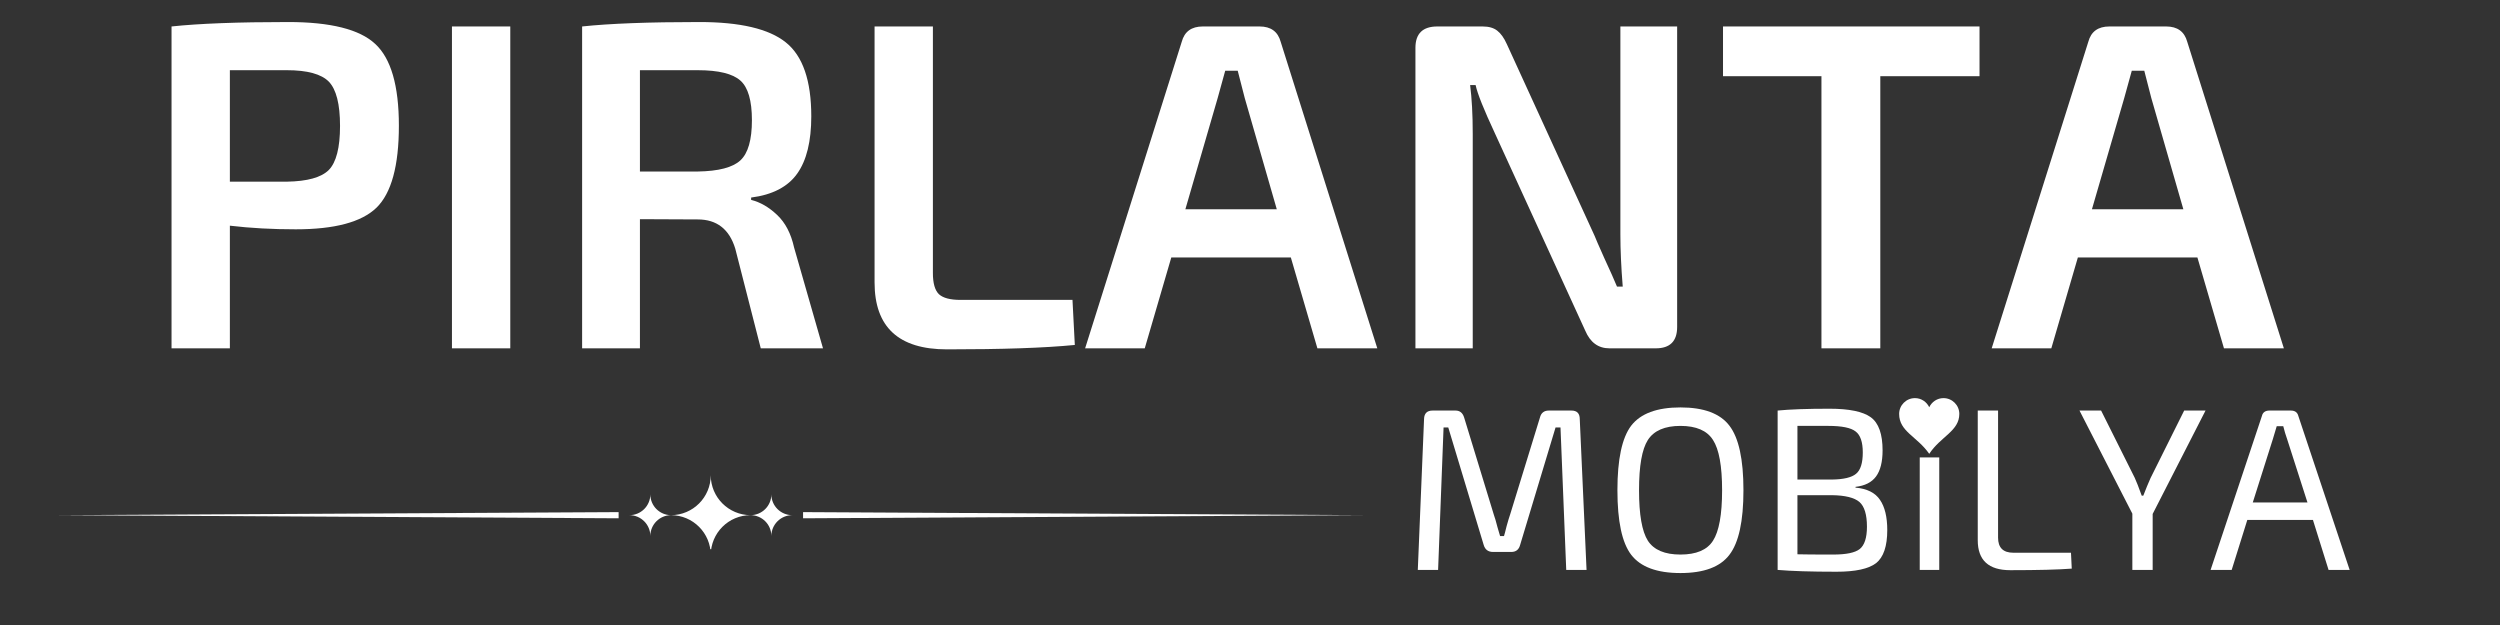
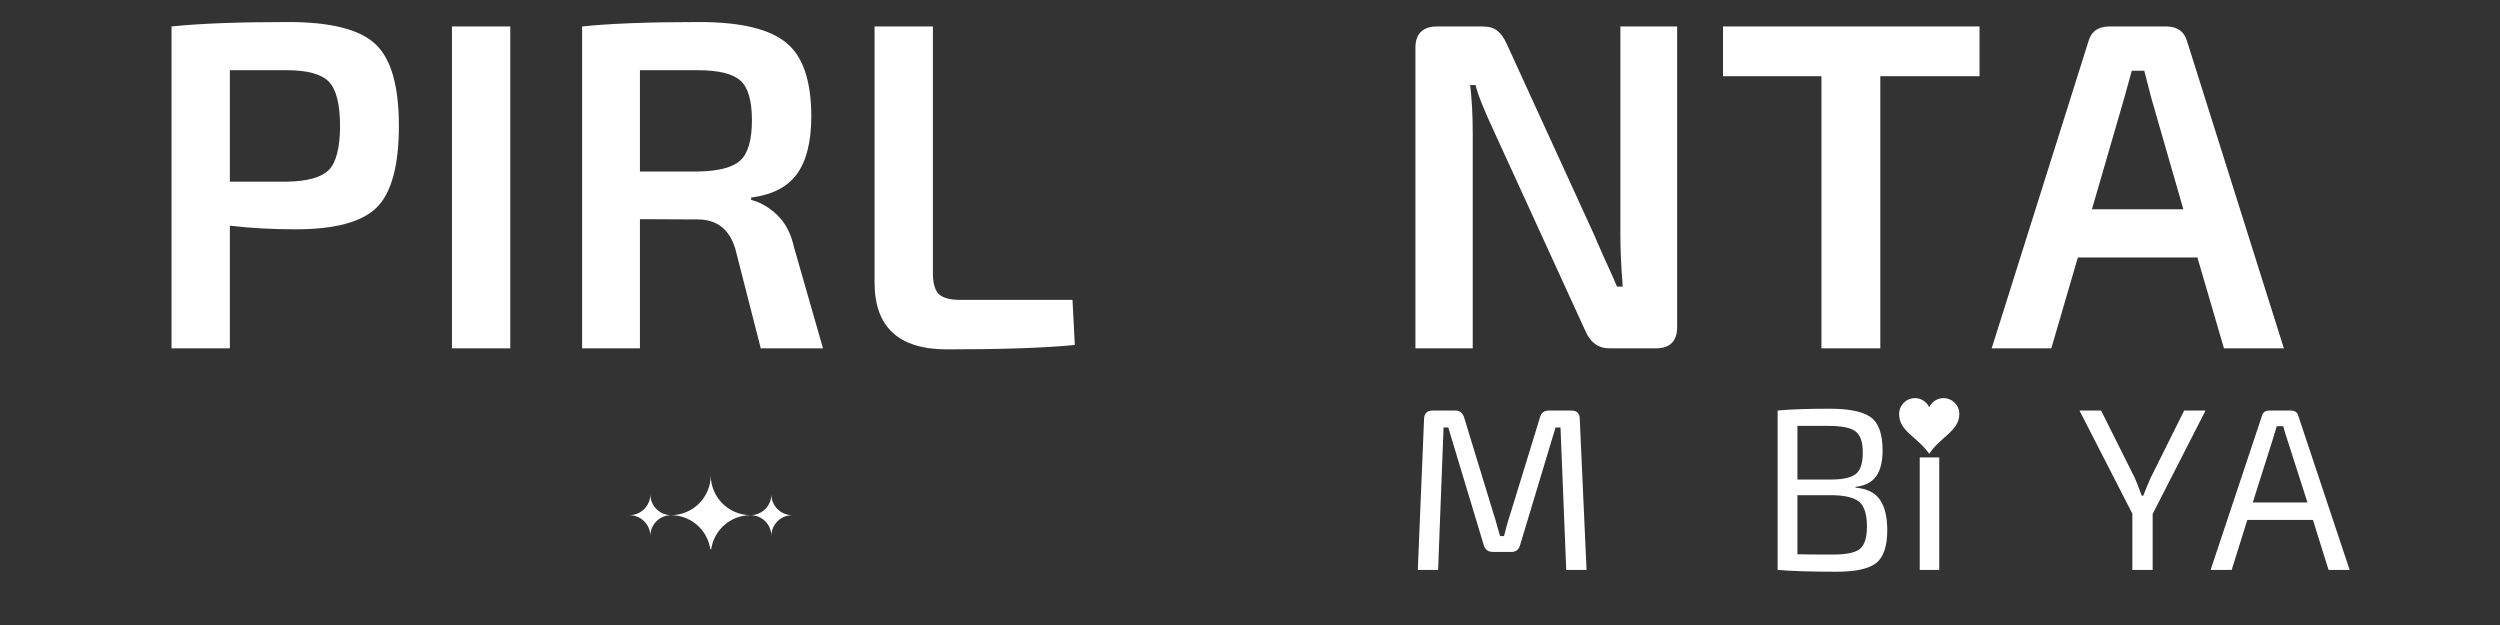
<svg xmlns="http://www.w3.org/2000/svg" width="200" zoomAndPan="magnify" viewBox="0 0 150 37.5" height="50" preserveAspectRatio="xMidYMid meet" version="1.0">
  <rect x="0" y="0" width="150" height="37.5" fill="#333333" stroke="none" />
  <defs>
    <g />
    <clipPath id="d7c4a09df1">
      <path d="M 113.945 23.887 L 117.645 23.887 L 117.645 27.586 L 113.945 27.586 Z M 113.945 23.887 " clip-rule="nonzero" />
    </clipPath>
    <clipPath id="8ca246073e">
      <path d="M 3.527 30 L 38 30 L 38 32 L 3.527 32 Z M 3.527 30 " clip-rule="nonzero" />
    </clipPath>
    <clipPath id="948f7499ba">
-       <path d="M 48 30 L 81.98 30 L 81.98 32 L 48 32 Z M 48 30 " clip-rule="nonzero" />
-     </clipPath>
+       </clipPath>
    <clipPath id="0981c13c00">
      <path d="M 37 28.512 L 48 28.512 L 48 32.953 L 37 32.953 Z M 37 28.512 " clip-rule="nonzero" />
    </clipPath>
  </defs>
  <g fill="#ffffff" fill-opacity="1">
    <g transform="translate(84.052, 34.195)">
      <g>
        <path d="M 8.875 -9.562 L 10.234 -9.562 C 10.566 -9.562 10.734 -9.391 10.734 -9.047 L 11.141 0 L 9.922 0 L 9.578 -8.547 L 9.281 -8.547 L 7.156 -1.5 C 7.082 -1.219 6.906 -1.078 6.625 -1.078 L 5.531 -1.078 C 5.238 -1.078 5.051 -1.219 4.969 -1.5 L 2.844 -8.547 L 2.562 -8.547 L 2.234 0 L 1.016 0 L 1.391 -9.047 C 1.398 -9.391 1.57 -9.562 1.906 -9.562 L 3.281 -9.562 C 3.539 -9.562 3.711 -9.422 3.797 -9.141 L 5.578 -3.312 C 5.641 -3.145 5.711 -2.895 5.797 -2.562 C 5.891 -2.238 5.941 -2.062 5.953 -2.031 L 6.188 -2.031 C 6.219 -2.125 6.27 -2.32 6.344 -2.625 C 6.426 -2.926 6.5 -3.164 6.562 -3.344 L 8.344 -9.141 C 8.414 -9.422 8.594 -9.562 8.875 -9.562 Z M 8.875 -9.562 " />
      </g>
    </g>
  </g>
  <g fill="#ffffff" fill-opacity="1">
    <g transform="translate(96.201, 34.195)">
      <g>
-         <path d="M 1.672 -8.656 C 2.234 -9.383 3.219 -9.75 4.625 -9.75 C 6.031 -9.75 7.008 -9.383 7.562 -8.656 C 8.125 -7.926 8.406 -6.633 8.406 -4.781 C 8.406 -2.926 8.125 -1.633 7.562 -0.906 C 7.008 -0.176 6.031 0.188 4.625 0.188 C 3.219 0.188 2.234 -0.176 1.672 -0.906 C 1.117 -1.633 0.844 -2.926 0.844 -4.781 C 0.844 -6.633 1.117 -7.926 1.672 -8.656 Z M 6.578 -7.797 C 6.223 -8.359 5.57 -8.641 4.625 -8.641 C 3.688 -8.641 3.035 -8.359 2.672 -7.797 C 2.316 -7.242 2.141 -6.238 2.141 -4.781 C 2.141 -3.32 2.316 -2.312 2.672 -1.75 C 3.035 -1.195 3.688 -0.922 4.625 -0.922 C 5.57 -0.922 6.223 -1.195 6.578 -1.75 C 6.941 -2.312 7.125 -3.32 7.125 -4.781 C 7.125 -6.238 6.941 -7.242 6.578 -7.797 Z M 6.578 -7.797 " />
-       </g>
+         </g>
    </g>
  </g>
  <g fill="#ffffff" fill-opacity="1">
    <g transform="translate(105.455, 34.195)">
      <g>
        <path d="M 5.875 -4.984 L 5.875 -4.938 C 6.57 -4.875 7.062 -4.629 7.344 -4.203 C 7.633 -3.785 7.781 -3.18 7.781 -2.391 C 7.781 -1.422 7.555 -0.758 7.109 -0.406 C 6.66 -0.062 5.867 0.109 4.734 0.109 C 3.203 0.109 2.023 0.07 1.203 0 L 1.203 -9.562 C 1.93 -9.633 2.969 -9.672 4.312 -9.672 C 5.5 -9.672 6.328 -9.5 6.797 -9.156 C 7.266 -8.812 7.5 -8.148 7.5 -7.172 C 7.5 -6.484 7.367 -5.961 7.109 -5.609 C 6.848 -5.254 6.438 -5.047 5.875 -4.984 Z M 2.391 -5.422 L 4.453 -5.422 C 5.16 -5.43 5.645 -5.547 5.906 -5.766 C 6.176 -5.984 6.312 -6.41 6.312 -7.047 C 6.312 -7.68 6.164 -8.102 5.875 -8.312 C 5.594 -8.531 5.051 -8.641 4.25 -8.641 L 2.391 -8.641 Z M 2.391 -4.484 L 2.391 -0.938 C 2.773 -0.926 3.492 -0.922 4.547 -0.922 C 5.316 -0.922 5.844 -1.031 6.125 -1.25 C 6.414 -1.477 6.562 -1.926 6.562 -2.594 C 6.562 -3.32 6.41 -3.816 6.109 -4.078 C 5.805 -4.336 5.258 -4.473 4.469 -4.484 Z M 2.391 -4.484 " />
      </g>
    </g>
  </g>
  <g fill="#ffffff" fill-opacity="1">
    <g transform="translate(114.043, 34.195)">
      <g>
        <path d="M 2.312 0 L 1.141 0 L 1.141 -6.75 L 2.312 -6.75 Z M 2.312 0 " />
      </g>
    </g>
  </g>
  <g fill="#ffffff" fill-opacity="1">
    <g transform="translate(117.493, 34.195)">
      <g>
-         <path d="M 2.391 -9.562 L 2.391 -1.938 C 2.391 -1.332 2.695 -1.031 3.312 -1.031 L 6.766 -1.031 L 6.812 -0.078 C 6.008 -0.016 4.781 0.016 3.125 0.016 C 1.82 0.016 1.172 -0.582 1.172 -1.781 L 1.172 -9.562 Z M 2.391 -9.562 " />
-       </g>
+         </g>
    </g>
  </g>
  <g fill="#ffffff" fill-opacity="1">
    <g transform="translate(124.613, 34.195)">
      <g>
        <path d="M 4.547 -3.359 L 4.547 0 L 3.328 0 L 3.328 -3.375 L 0.156 -9.562 L 1.453 -9.562 L 3.469 -5.531 C 3.57 -5.312 3.711 -4.953 3.891 -4.453 L 3.984 -4.453 C 4.141 -4.859 4.285 -5.211 4.422 -5.516 L 6.438 -9.562 L 7.719 -9.562 Z M 4.547 -3.359 " />
      </g>
    </g>
  </g>
  <g fill="#ffffff" fill-opacity="1">
    <g transform="translate(132.495, 34.195)">
      <g>
        <path d="M 6.281 -3 L 2.344 -3 L 1.406 0 L 0.141 0 L 3.219 -9.234 C 3.27 -9.453 3.422 -9.562 3.672 -9.562 L 4.953 -9.562 C 5.203 -9.562 5.352 -9.453 5.406 -9.234 L 8.484 0 L 7.219 0 Z M 5.953 -4.047 L 4.734 -7.844 C 4.648 -8.082 4.57 -8.344 4.5 -8.625 L 4.109 -8.625 L 3.875 -7.844 L 2.672 -4.047 Z M 5.953 -4.047 " />
      </g>
    </g>
  </g>
  <g fill="#ffffff" fill-opacity="1">
    <g transform="translate(1.976, 20.9)">
      <g />
    </g>
  </g>
  <g fill="#ffffff" fill-opacity="1">
    <g transform="translate(8.136, 20.9)">
      <g>
        <path d="M 2.156 0 L 2.156 -19.312 C 3.812 -19.488 6.145 -19.578 9.156 -19.578 C 11.695 -19.578 13.438 -19.141 14.375 -18.266 C 15.32 -17.398 15.797 -15.766 15.797 -13.359 C 15.797 -10.953 15.348 -9.312 14.453 -8.438 C 13.555 -7.57 11.941 -7.141 9.609 -7.141 C 8.223 -7.141 6.906 -7.211 5.656 -7.359 L 5.656 0 Z M 5.656 -10 L 9.078 -10 C 10.305 -10.02 11.145 -10.254 11.594 -10.703 C 12.039 -11.16 12.266 -12.039 12.266 -13.344 C 12.266 -14.656 12.039 -15.539 11.594 -16 C 11.145 -16.457 10.305 -16.688 9.078 -16.688 L 5.656 -16.688 Z M 5.656 -10 " />
      </g>
    </g>
  </g>
  <g fill="#ffffff" fill-opacity="1">
    <g transform="translate(24.961, 20.9)">
      <g>
        <path d="M 5.656 0 L 2.156 0 L 2.156 -19.312 L 5.656 -19.312 Z M 5.656 0 " />
      </g>
    </g>
  </g>
  <g fill="#ffffff" fill-opacity="1">
    <g transform="translate(32.771, 20.9)">
      <g>
        <path d="M 16.609 0 L 12.875 0 L 11.344 -5.984 C 10.988 -7.148 10.238 -7.734 9.094 -7.734 L 5.625 -7.75 L 5.625 0 L 2.156 0 L 2.156 -19.312 C 3.812 -19.488 6.156 -19.578 9.188 -19.578 C 11.633 -19.578 13.363 -19.172 14.375 -18.359 C 15.395 -17.547 15.906 -16.066 15.906 -13.922 C 15.906 -12.422 15.625 -11.273 15.062 -10.484 C 14.5 -9.691 13.578 -9.211 12.297 -9.047 L 12.297 -8.906 C 12.848 -8.77 13.367 -8.469 13.859 -8 C 14.348 -7.539 14.688 -6.891 14.875 -6.047 Z M 5.625 -10.609 L 9.094 -10.609 C 10.344 -10.629 11.195 -10.852 11.656 -11.281 C 12.113 -11.707 12.344 -12.508 12.344 -13.688 C 12.344 -14.863 12.113 -15.656 11.656 -16.062 C 11.195 -16.477 10.344 -16.688 9.094 -16.688 L 5.625 -16.688 Z M 5.625 -10.609 " />
      </g>
    </g>
  </g>
  <g fill="#ffffff" fill-opacity="1">
    <g transform="translate(50.38, 20.9)">
      <g>
        <path d="M 5.594 -19.312 L 5.594 -4.516 C 5.594 -3.91 5.711 -3.488 5.953 -3.25 C 6.203 -3.02 6.633 -2.906 7.25 -2.906 L 13.969 -2.906 L 14.109 -0.203 C 12.285 -0.023 9.727 0.062 6.438 0.062 C 3.539 0.062 2.094 -1.273 2.094 -3.953 L 2.094 -19.312 Z M 5.594 -19.312 " />
      </g>
    </g>
  </g>
  <g fill="#ffffff" fill-opacity="1">
    <g transform="translate(64.966, 20.9)">
      <g>
-         <path d="M 12.484 -5.453 L 5.312 -5.453 L 3.719 0 L 0.141 0 L 5.938 -18.391 C 6.102 -19.004 6.523 -19.312 7.203 -19.312 L 10.609 -19.312 C 11.285 -19.312 11.707 -19.004 11.875 -18.391 L 17.672 0 L 14.078 0 Z M 11.641 -8.344 L 9.719 -15.016 C 9.457 -16.016 9.316 -16.562 9.297 -16.656 L 8.547 -16.656 L 8.094 -15.016 L 6.156 -8.344 Z M 11.641 -8.344 " />
-       </g>
+         </g>
    </g>
  </g>
  <g fill="#ffffff" fill-opacity="1">
    <g transform="translate(82.77, 20.9)">
      <g>
        <path d="M 17.859 -19.312 L 17.859 -1.281 C 17.859 -0.426 17.43 0 16.578 0 L 13.797 0 C 13.129 0 12.645 -0.352 12.344 -1.062 L 6.922 -12.906 C 6.266 -14.312 5.879 -15.273 5.766 -15.797 L 5.438 -15.797 C 5.539 -15.004 5.594 -14.031 5.594 -12.875 L 5.594 0 L 2.156 0 L 2.156 -18.031 C 2.156 -18.883 2.594 -19.312 3.469 -19.312 L 6.188 -19.312 C 6.562 -19.312 6.852 -19.227 7.062 -19.062 C 7.281 -18.895 7.473 -18.625 7.641 -18.25 L 12.906 -6.75 C 12.957 -6.613 13.148 -6.172 13.484 -5.422 C 13.828 -4.68 14.082 -4.109 14.25 -3.703 L 14.594 -3.703 C 14.5 -4.867 14.453 -5.91 14.453 -6.828 L 14.453 -19.312 Z M 17.859 -19.312 " />
      </g>
    </g>
  </g>
  <g fill="#ffffff" fill-opacity="1">
    <g transform="translate(102.787, 20.9)">
      <g>
        <path d="M 15.984 -16.328 L 10.031 -16.328 L 10.031 0 L 6.5 0 L 6.5 -16.328 L 0.594 -16.328 L 0.594 -19.312 L 15.984 -19.312 Z M 15.984 -16.328 " />
      </g>
    </g>
  </g>
  <g fill="#ffffff" fill-opacity="1">
    <g transform="translate(119.36, 20.9)">
      <g>
        <path d="M 12.484 -5.453 L 5.312 -5.453 L 3.719 0 L 0.141 0 L 5.938 -18.391 C 6.102 -19.004 6.523 -19.312 7.203 -19.312 L 10.609 -19.312 C 11.285 -19.312 11.707 -19.004 11.875 -18.391 L 17.672 0 L 14.078 0 Z M 11.641 -8.344 L 9.719 -15.016 C 9.457 -16.016 9.316 -16.562 9.297 -16.656 L 8.547 -16.656 L 8.094 -15.016 L 6.156 -8.344 Z M 11.641 -8.344 " />
      </g>
    </g>
  </g>
  <g clip-path="url(#d7c4a09df1)">
    <path fill="#ffffff" d="M 114.898 23.887 C 114.375 23.887 113.949 24.312 113.949 24.836 C 113.949 25.898 115.023 26.18 115.754 27.23 C 116.445 26.184 117.559 25.863 117.559 24.836 C 117.559 24.312 117.133 23.887 116.609 23.887 C 116.23 23.887 115.906 24.113 115.754 24.434 C 115.602 24.113 115.277 23.887 114.898 23.887 Z M 114.898 23.887 " fill-opacity="1" fill-rule="nonzero" />
  </g>
  <g clip-path="url(#8ca246073e)">
-     <path fill="#ffffff" d="M 3.527 30.91 L 37.117 30.727 L 37.117 31.098 Z M 3.527 30.91 " fill-opacity="1" fill-rule="nonzero" />
-   </g>
+     </g>
  <g clip-path="url(#948f7499ba)">
    <path fill="#ffffff" d="M 81.777 30.91 L 48.184 30.727 L 48.184 31.098 Z M 81.777 30.91 " fill-opacity="1" fill-rule="nonzero" />
  </g>
  <g clip-path="url(#0981c13c00)">
    <path fill="#ffffff" d="M 46.281 29.66 C 46.281 30.348 45.727 30.906 45.035 30.91 C 43.715 30.906 42.645 29.836 42.645 28.516 C 42.645 29.836 41.578 30.906 40.262 30.91 C 39.574 30.906 39.02 30.348 39.02 29.66 C 39.02 30.352 38.457 30.91 37.766 30.91 C 38.457 30.91 39.02 31.473 39.02 32.16 C 39.02 31.473 39.574 30.914 40.262 30.91 C 41.578 30.914 42.645 31.984 42.645 33.305 C 42.645 31.98 43.715 30.91 45.035 30.91 C 45.727 30.914 46.281 31.473 46.281 32.16 C 46.281 31.473 46.844 30.91 47.535 30.91 C 46.844 30.91 46.281 30.352 46.281 29.66 Z M 46.281 29.66 " fill-opacity="1" fill-rule="nonzero" />
  </g>
</svg>